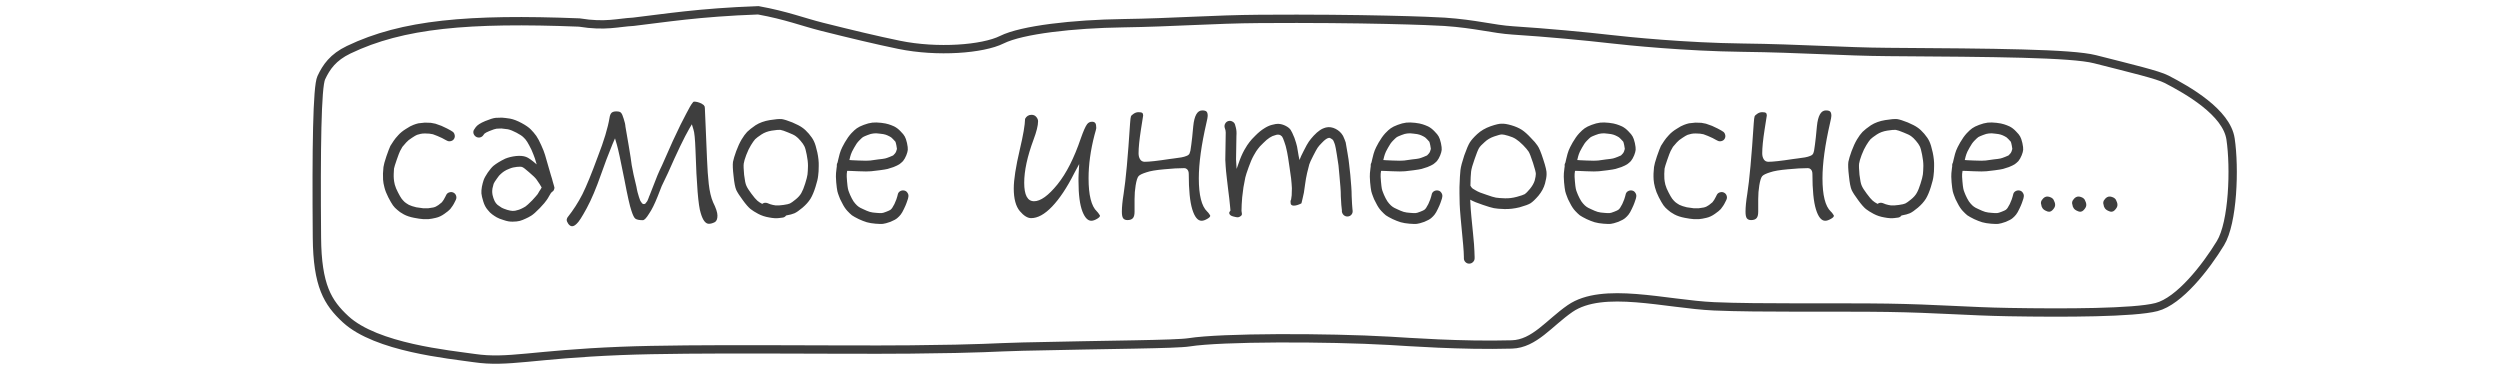
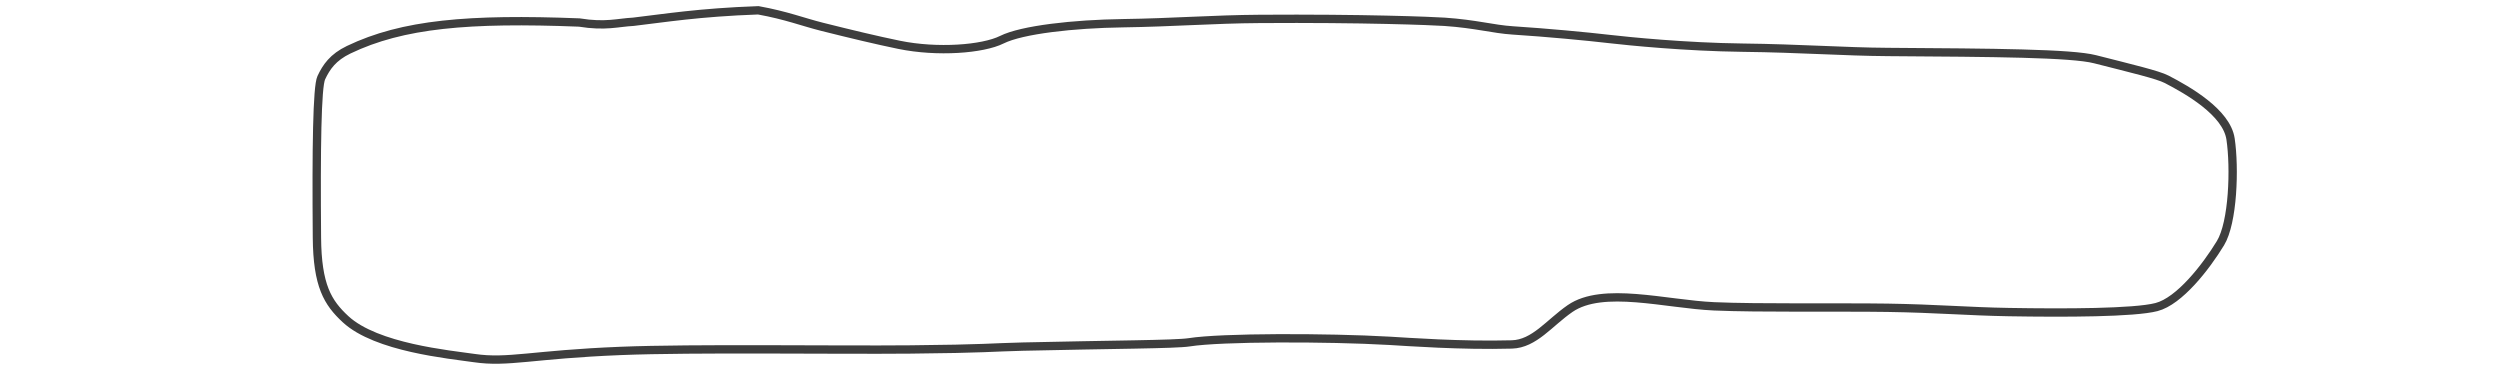
<svg xmlns="http://www.w3.org/2000/svg" width="300" height="44" viewBox="0 0 300 44" fill="none">
-   <path d="M54.547 16.145C54.601 16.316 54.586 16.48 54.5 16.637C54.422 16.785 54.293 16.883 54.113 16.93C53.941 16.977 53.785 16.961 53.644 16.883L53.457 16.789C53.347 16.727 53.211 16.652 53.047 16.566C52.906 16.504 52.715 16.418 52.472 16.309C52.23 16.215 52.054 16.148 51.945 16.109C51.82 16.078 51.683 16.055 51.535 16.039C51.41 16.023 51.234 16.016 51.008 16.016C50.797 16.016 50.621 16.031 50.48 16.062C50.34 16.094 50.195 16.133 50.047 16.18C49.922 16.227 49.715 16.348 49.425 16.543C49.136 16.723 48.91 16.906 48.746 17.094C48.55 17.305 48.398 17.48 48.289 17.621C48.195 17.777 48.101 17.945 48.008 18.125C47.929 18.281 47.797 18.629 47.609 19.168C47.422 19.707 47.312 20.062 47.281 20.234C47.265 20.445 47.254 20.656 47.246 20.867C47.238 21.07 47.242 21.27 47.258 21.465C47.273 21.66 47.312 21.891 47.375 22.156C47.453 22.445 47.582 22.758 47.761 23.094C47.941 23.445 48.086 23.695 48.195 23.844C48.304 23.984 48.425 24.117 48.558 24.242C48.668 24.336 48.836 24.449 49.062 24.582C49.289 24.691 49.586 24.789 49.953 24.875C50.336 24.938 50.613 24.977 50.785 24.992C50.996 24.992 51.195 24.992 51.383 24.992C51.539 24.977 51.742 24.945 51.992 24.898C52.203 24.852 52.41 24.754 52.613 24.605C52.824 24.449 52.961 24.34 53.023 24.277C53.101 24.184 53.172 24.086 53.234 23.984C53.297 23.891 53.363 23.77 53.433 23.621L53.55 23.387C53.629 23.23 53.754 23.129 53.925 23.082C54.105 23.027 54.269 23.039 54.418 23.117C54.574 23.195 54.679 23.32 54.734 23.492C54.789 23.656 54.777 23.82 54.699 23.984L54.582 24.219C54.488 24.414 54.398 24.574 54.312 24.699C54.218 24.824 54.125 24.953 54.031 25.086C53.89 25.242 53.656 25.434 53.328 25.66C52.992 25.902 52.648 26.062 52.297 26.141C51.976 26.219 51.691 26.27 51.441 26.293C51.215 26.293 50.988 26.293 50.761 26.293C50.504 26.277 50.152 26.227 49.707 26.141C49.215 26.047 48.8 25.91 48.465 25.73C48.129 25.551 47.863 25.367 47.668 25.18C47.472 25.023 47.3 24.844 47.152 24.641C47.004 24.43 46.816 24.105 46.59 23.668C46.379 23.254 46.226 22.863 46.133 22.496C46.039 22.145 45.984 21.832 45.968 21.559C45.953 21.316 45.949 21.07 45.957 20.82C45.965 20.562 45.984 20.305 46.015 20.047C46.047 19.789 46.164 19.359 46.367 18.758C46.578 18.148 46.738 17.73 46.847 17.504C46.972 17.293 47.101 17.094 47.234 16.906C47.375 16.695 47.558 16.469 47.785 16.227C48.027 15.953 48.34 15.699 48.722 15.465C49.09 15.223 49.386 15.062 49.613 14.984C49.808 14.906 50.008 14.844 50.211 14.797C50.422 14.766 50.679 14.738 50.984 14.715C51.273 14.715 51.511 14.723 51.699 14.738C51.879 14.77 52.062 14.805 52.25 14.844C52.445 14.906 52.687 14.992 52.976 15.102C53.25 15.227 53.472 15.332 53.644 15.418C53.8 15.496 53.945 15.574 54.078 15.652L54.242 15.758C54.398 15.836 54.5 15.965 54.547 16.145ZM65 22.496C64.922 22.355 64.84 22.219 64.754 22.086C64.645 21.906 64.52 21.723 64.379 21.535C64.254 21.355 63.957 21.066 63.488 20.668C63.074 20.301 62.801 20.094 62.668 20.047C62.559 20 62.352 19.992 62.047 20.023C61.711 20.055 61.414 20.125 61.156 20.234C60.867 20.344 60.645 20.453 60.488 20.562C60.34 20.664 60.203 20.773 60.078 20.891C59.969 20.969 59.817 21.152 59.621 21.441C59.41 21.73 59.281 21.938 59.234 22.062C59.188 22.203 59.141 22.387 59.094 22.613C59.063 22.84 59.055 23.016 59.071 23.141C59.071 23.266 59.117 23.477 59.211 23.773C59.305 24.047 59.403 24.246 59.504 24.371C59.629 24.527 59.75 24.637 59.867 24.699C59.977 24.777 60.094 24.855 60.219 24.934C60.352 25.004 60.563 25.086 60.852 25.18C61.109 25.258 61.332 25.301 61.52 25.309C61.731 25.309 61.906 25.281 62.047 25.227C62.203 25.195 62.363 25.141 62.528 25.062C62.699 24.984 62.875 24.891 63.055 24.781C63.196 24.688 63.461 24.445 63.852 24.055C64.219 23.656 64.442 23.402 64.52 23.293C64.598 23.168 64.668 23.047 64.731 22.93C64.817 22.82 64.906 22.676 65 22.496ZM66.125 23.141C66.016 23.32 65.93 23.465 65.867 23.574C65.805 23.699 65.715 23.844 65.598 24.008C65.488 24.188 65.215 24.508 64.778 24.969C64.332 25.43 63.988 25.734 63.746 25.883C63.52 26.023 63.289 26.145 63.055 26.246C62.828 26.355 62.606 26.441 62.387 26.504C62.145 26.566 61.863 26.598 61.543 26.598C61.207 26.613 60.84 26.551 60.442 26.41C60.074 26.301 59.797 26.191 59.609 26.082C59.43 25.98 59.25 25.863 59.071 25.73C58.891 25.605 58.707 25.422 58.52 25.18C58.293 24.922 58.117 24.586 57.992 24.172C57.867 23.773 57.793 23.453 57.77 23.211C57.754 22.984 57.774 22.715 57.828 22.402C57.891 22.098 57.961 21.832 58.039 21.605C58.117 21.379 58.285 21.074 58.543 20.691C58.801 20.324 59.031 20.055 59.234 19.883C59.414 19.742 59.606 19.609 59.809 19.484C60.02 19.352 60.293 19.203 60.629 19.039C61.012 18.883 61.446 18.777 61.93 18.723C62.422 18.676 62.821 18.711 63.125 18.828C63.399 18.922 63.824 19.223 64.403 19.73C64.309 19.426 64.234 19.18 64.18 18.992C64.086 18.719 63.949 18.375 63.77 17.961C63.574 17.562 63.406 17.25 63.266 17.023C63.125 16.797 62.965 16.605 62.785 16.449C62.645 16.309 62.375 16.133 61.977 15.922C61.578 15.711 61.234 15.574 60.946 15.512C60.625 15.465 60.367 15.434 60.172 15.418C59.977 15.418 59.785 15.426 59.598 15.441C59.442 15.457 59.153 15.551 58.731 15.723C58.426 15.848 58.227 15.953 58.133 16.039L57.992 16.227C57.899 16.367 57.762 16.457 57.582 16.496C57.41 16.527 57.246 16.492 57.09 16.391C56.942 16.281 56.848 16.141 56.809 15.969C56.778 15.789 56.821 15.629 56.938 15.488L57.078 15.277C57.258 15.02 57.641 14.77 58.227 14.527C58.774 14.301 59.192 14.172 59.481 14.141C59.723 14.125 59.969 14.117 60.219 14.117C60.477 14.133 60.805 14.172 61.203 14.234C61.617 14.312 62.078 14.488 62.586 14.762C63.094 15.035 63.465 15.293 63.699 15.535C63.926 15.762 64.145 16.02 64.356 16.309C64.551 16.598 64.75 16.973 64.953 17.434C65.164 17.895 65.317 18.285 65.41 18.605C65.504 18.91 65.629 19.344 65.785 19.906C65.942 20.469 66.055 20.859 66.125 21.078C66.203 21.305 66.274 21.547 66.336 21.805C66.406 22.055 66.457 22.23 66.488 22.332V22.355C66.567 22.48 66.543 22.656 66.418 22.883L66.125 23.141ZM82.719 15.43C82.11 16.484 81.254 18.262 80.153 20.762C79.903 21.309 79.653 21.832 79.403 22.332C79.317 22.527 79.157 22.938 78.922 23.562C78.555 24.484 78.212 25.176 77.891 25.637C77.571 26.16 77.321 26.422 77.141 26.422C76.719 26.422 76.422 26.363 76.251 26.246C76.102 26.145 75.942 25.824 75.77 25.285C75.583 24.762 75.301 23.512 74.926 21.535C74.481 19.277 74.18 17.887 74.024 17.363L73.801 16.602L73.497 17.305C72.989 18.547 72.536 19.742 72.137 20.891C71.551 22.57 70.973 23.938 70.403 24.992C69.841 26.031 69.442 26.648 69.208 26.844C69.004 27.047 68.821 27.148 68.657 27.148C68.493 27.148 68.341 27.055 68.2 26.867C68.075 26.688 68.008 26.523 68.001 26.375C68.032 26.227 68.067 26.129 68.106 26.082C68.794 25.215 69.387 24.293 69.887 23.316C70.387 22.309 71.004 20.801 71.739 18.793C72.473 16.91 72.942 15.355 73.145 14.129C73.184 13.863 73.262 13.668 73.379 13.543C73.504 13.426 73.696 13.367 73.954 13.367C74.258 13.367 74.45 13.426 74.528 13.543C74.629 13.645 74.735 13.883 74.844 14.258C74.969 14.625 75.04 14.945 75.055 15.219V15.207C75.102 15.551 75.231 16.301 75.442 17.457C75.629 18.566 75.751 19.352 75.805 19.812C75.915 20.469 76.102 21.328 76.368 22.391C76.383 22.484 76.407 22.609 76.438 22.766C76.469 22.898 76.493 23 76.508 23.07C76.532 23.141 76.559 23.234 76.591 23.352C76.622 23.477 76.649 23.57 76.672 23.633C76.696 23.703 76.723 23.781 76.754 23.867C76.786 23.977 76.817 24.059 76.848 24.113C76.887 24.168 76.926 24.223 76.966 24.277C77.004 24.355 77.051 24.41 77.106 24.441C77.153 24.473 77.204 24.488 77.258 24.488C77.313 24.488 77.364 24.477 77.411 24.453C77.458 24.422 77.504 24.367 77.551 24.289C77.591 24.242 77.622 24.203 77.645 24.172C77.676 24.133 77.712 24.059 77.751 23.949C77.782 23.871 77.805 23.816 77.821 23.785C77.837 23.754 77.86 23.688 77.891 23.586C77.93 23.492 77.954 23.438 77.962 23.422L78.899 21.031C79.071 20.625 79.254 20.223 79.45 19.824L80.727 16.941C81.43 15.426 81.969 14.328 82.344 13.648C82.704 12.953 82.942 12.539 83.059 12.406C83.137 12.266 83.219 12.195 83.305 12.195C83.563 12.195 83.856 12.273 84.184 12.43C84.286 12.492 84.372 12.551 84.442 12.605C84.504 12.691 84.544 12.75 84.559 12.781C84.575 12.875 84.583 12.938 84.583 12.969C84.598 13.164 84.633 13.98 84.688 15.418L84.841 19.074C84.887 20.254 84.958 21.254 85.051 22.074C85.153 22.973 85.325 23.703 85.567 24.266C85.919 24.969 86.094 25.504 86.094 25.871C86.094 26.254 85.997 26.512 85.801 26.645C85.536 26.785 85.29 26.855 85.063 26.855C84.657 26.855 84.329 26.418 84.079 25.543C83.797 24.684 83.591 22.168 83.458 17.996C83.411 16.676 83.329 15.855 83.212 15.535L83.024 14.914L82.719 15.43ZM94.333 25.859C94.224 26.016 94.071 26.102 93.876 26.117L93.501 26.164C93.181 26.211 92.778 26.188 92.294 26.094C91.817 26.016 91.38 25.871 90.982 25.66C90.614 25.465 90.31 25.273 90.067 25.086C89.81 24.875 89.497 24.516 89.13 24.008C88.763 23.516 88.505 23.117 88.357 22.812C88.216 22.492 88.107 21.93 88.028 21.125C87.935 20.344 87.911 19.777 87.958 19.426C88.021 19.105 88.15 18.676 88.345 18.137C88.548 17.59 88.763 17.125 88.989 16.742C89.224 16.352 89.446 16.047 89.657 15.828C89.884 15.602 90.22 15.336 90.665 15.031C91.142 14.727 91.716 14.52 92.388 14.41C93.044 14.301 93.525 14.262 93.829 14.293C94.118 14.34 94.536 14.473 95.083 14.691C95.614 14.918 96.005 15.121 96.255 15.301C96.513 15.473 96.782 15.723 97.064 16.051C97.345 16.379 97.548 16.68 97.673 16.953C97.814 17.242 97.95 17.691 98.083 18.301C98.208 18.895 98.263 19.438 98.247 19.93C98.247 20.391 98.224 20.781 98.177 21.102C98.146 21.422 98.04 21.863 97.861 22.426C97.681 23.004 97.482 23.477 97.263 23.844C97.021 24.227 96.7 24.586 96.302 24.922C95.903 25.258 95.583 25.48 95.341 25.59C95.114 25.691 94.778 25.781 94.333 25.859ZM91.462 24.465C91.657 24.324 91.864 24.293 92.083 24.371L92.446 24.512C92.642 24.574 92.857 24.621 93.091 24.652C93.317 24.668 93.626 24.648 94.017 24.594C94.407 24.539 94.665 24.48 94.79 24.418C94.931 24.355 95.157 24.195 95.47 23.938C95.775 23.695 96.005 23.438 96.161 23.164C96.317 22.891 96.47 22.516 96.618 22.039C96.775 21.547 96.868 21.18 96.9 20.938C96.931 20.68 96.95 20.336 96.958 19.906C96.958 19.508 96.907 19.059 96.806 18.559C96.712 18.066 96.618 17.73 96.525 17.551C96.431 17.355 96.278 17.137 96.067 16.895C95.857 16.645 95.665 16.461 95.493 16.344C95.329 16.219 95.025 16.07 94.579 15.898C94.15 15.719 93.837 15.613 93.642 15.582C93.462 15.566 93.118 15.598 92.611 15.676C92.134 15.754 91.724 15.906 91.38 16.133C91.013 16.375 90.759 16.566 90.618 16.707C90.478 16.863 90.31 17.102 90.114 17.422C89.919 17.734 89.732 18.125 89.552 18.594C89.38 19.055 89.278 19.402 89.247 19.637C89.216 19.863 89.232 20.312 89.294 20.984C89.372 21.641 89.462 22.074 89.564 22.285C89.657 22.512 89.857 22.828 90.161 23.234C90.466 23.648 90.704 23.93 90.876 24.078C91.025 24.211 91.22 24.34 91.462 24.465ZM101.927 19.203C102.037 19.203 102.146 19.211 102.255 19.227C102.38 19.227 102.642 19.238 103.041 19.262C103.447 19.277 103.74 19.285 103.92 19.285C104.099 19.285 104.271 19.277 104.435 19.262C104.599 19.238 104.908 19.195 105.361 19.133C105.806 19.086 106.091 19.047 106.216 19.016C106.349 18.984 106.533 18.922 106.767 18.828C106.978 18.75 107.115 18.691 107.177 18.652C107.224 18.605 107.291 18.535 107.377 18.441C107.439 18.379 107.494 18.289 107.541 18.172C107.588 18.031 107.619 17.93 107.634 17.867C107.634 17.805 107.611 17.66 107.564 17.434C107.517 17.207 107.478 17.062 107.447 17C107.4 16.938 107.302 16.832 107.154 16.684C107.013 16.527 106.869 16.418 106.72 16.355C106.541 16.262 106.384 16.195 106.252 16.156C106.119 16.109 105.892 16.07 105.572 16.039C105.267 15.992 105.013 15.984 104.81 16.016C104.615 16.031 104.384 16.094 104.119 16.203C103.853 16.305 103.666 16.387 103.556 16.449C103.447 16.527 103.291 16.672 103.088 16.883C102.884 17.086 102.689 17.363 102.502 17.715C102.291 18.082 102.162 18.348 102.115 18.512C102.068 18.637 102.005 18.867 101.927 19.203ZM100.509 19.496C100.541 19.371 100.572 19.234 100.603 19.086C100.713 18.609 100.81 18.266 100.896 18.055C100.974 17.844 101.134 17.523 101.377 17.094C101.634 16.648 101.896 16.281 102.162 15.992C102.42 15.719 102.638 15.52 102.818 15.395C103.013 15.254 103.291 15.117 103.65 14.984C104.017 14.844 104.361 14.754 104.681 14.715C104.986 14.684 105.338 14.691 105.736 14.738C106.134 14.785 106.435 14.844 106.638 14.914C106.841 14.977 107.064 15.062 107.306 15.172C107.58 15.312 107.834 15.508 108.068 15.758C108.326 16.016 108.494 16.223 108.572 16.379C108.666 16.535 108.755 16.797 108.841 17.164C108.92 17.531 108.951 17.805 108.935 17.984C108.92 18.156 108.861 18.371 108.759 18.629C108.65 18.902 108.517 19.137 108.361 19.332C108.205 19.488 108.06 19.613 107.927 19.707C107.787 19.801 107.552 19.914 107.224 20.047C106.935 20.141 106.701 20.215 106.521 20.27C106.349 20.316 106.017 20.371 105.525 20.434C105.064 20.496 104.732 20.535 104.529 20.551C104.326 20.566 104.123 20.574 103.92 20.574C103.74 20.574 103.439 20.566 103.017 20.551C102.595 20.535 102.318 20.523 102.185 20.516C102.06 20.508 101.943 20.504 101.834 20.504C101.787 20.504 101.728 20.504 101.658 20.504C101.642 20.629 101.627 20.75 101.611 20.867C101.595 21.023 101.607 21.324 101.646 21.77C101.685 22.207 101.72 22.496 101.752 22.637C101.783 22.793 101.834 22.953 101.904 23.117C101.951 23.258 102.052 23.484 102.209 23.797C102.349 24.07 102.486 24.277 102.619 24.418C102.775 24.598 102.912 24.727 103.029 24.805C103.123 24.883 103.314 24.984 103.603 25.109C103.892 25.25 104.15 25.355 104.377 25.426C104.603 25.488 104.865 25.527 105.162 25.543C105.482 25.574 105.701 25.582 105.818 25.566C105.912 25.566 106.095 25.512 106.369 25.402C106.611 25.309 106.771 25.234 106.849 25.18C106.927 25.117 106.998 25.043 107.06 24.957C107.123 24.871 107.213 24.715 107.33 24.488C107.439 24.246 107.517 24.059 107.564 23.926C107.611 23.785 107.65 23.66 107.681 23.551L107.728 23.363C107.759 23.184 107.849 23.047 107.998 22.953C108.154 22.859 108.318 22.828 108.49 22.859C108.67 22.891 108.806 22.984 108.9 23.141C109.002 23.289 109.037 23.449 109.005 23.621L108.959 23.844C108.912 24 108.853 24.172 108.783 24.359C108.72 24.539 108.619 24.773 108.478 25.062C108.338 25.367 108.205 25.598 108.08 25.754C107.963 25.902 107.83 26.039 107.681 26.164C107.525 26.305 107.248 26.457 106.849 26.621C106.451 26.762 106.146 26.844 105.935 26.867C105.74 26.883 105.451 26.875 105.068 26.844C104.67 26.812 104.318 26.754 104.013 26.668C103.709 26.574 103.388 26.449 103.052 26.293C102.685 26.113 102.412 25.961 102.232 25.836C102.076 25.711 101.892 25.535 101.681 25.309C101.455 25.066 101.248 24.754 101.06 24.371C100.865 24.02 100.736 23.738 100.673 23.527C100.595 23.332 100.533 23.141 100.486 22.953C100.439 22.742 100.392 22.383 100.345 21.875C100.306 21.359 100.298 20.992 100.322 20.773C100.338 20.562 100.361 20.352 100.392 20.141C100.392 20.094 100.4 20.047 100.416 20C100.416 19.953 100.416 19.914 100.416 19.883C100.4 19.75 100.431 19.621 100.509 19.496ZM129.503 19.684L128.917 20.773C128.042 22.508 127.151 23.848 126.245 24.793C125.362 25.715 124.526 26.176 123.737 26.176C123.307 26.176 122.854 25.895 122.378 25.332C121.893 24.754 121.651 23.848 121.651 22.613C121.651 21.566 121.893 20.008 122.378 17.938C122.784 16.227 122.995 15 123.01 14.258C123.182 13.938 123.44 13.777 123.784 13.777C124.018 13.777 124.206 13.859 124.346 14.023C124.495 14.195 124.569 14.371 124.569 14.551C124.569 15.059 124.385 15.801 124.018 16.777C123.276 18.777 122.905 20.496 122.905 21.934C122.905 23.41 123.299 24.148 124.088 24.148C124.87 24.148 125.807 23.473 126.901 22.121C127.963 20.801 128.893 18.969 129.69 16.625C130.003 15.734 130.256 15.16 130.452 14.902C130.6 14.707 130.799 14.609 131.049 14.609C131.229 14.609 131.358 14.664 131.436 14.773C131.514 14.875 131.553 15.074 131.553 15.371C131.545 15.465 131.475 15.738 131.342 16.191C130.866 18.027 130.628 19.762 130.628 21.395C130.628 23.418 130.96 24.742 131.624 25.367C131.717 25.461 131.792 25.551 131.846 25.637C131.909 25.715 131.948 25.773 131.963 25.812C131.987 25.852 131.999 25.875 131.999 25.883C131.999 25.992 131.889 26.113 131.67 26.246C131.397 26.41 131.159 26.492 130.956 26.492C130.542 26.492 130.19 26.129 129.901 25.402C129.581 24.59 129.42 23.371 129.42 21.746V21.336C129.42 21.211 129.424 21.082 129.432 20.949L129.503 19.684ZM142.382 18.711C142.483 18.672 142.562 18.629 142.616 18.582C142.671 18.535 142.714 18.48 142.745 18.418C142.784 18.332 142.819 18.219 142.851 18.078C142.882 17.93 142.917 17.688 142.956 17.352C143.003 17.008 143.038 16.715 143.062 16.473C143.085 16.223 143.128 15.781 143.19 15.148C143.315 13.883 143.675 13.25 144.269 13.25C144.519 13.25 144.69 13.297 144.784 13.391C144.878 13.484 144.925 13.656 144.925 13.906C144.925 14.031 144.874 14.309 144.772 14.738C144.163 17.387 143.858 19.609 143.858 21.406C143.858 23.422 144.19 24.746 144.855 25.379C144.948 25.465 145.022 25.551 145.077 25.637C145.14 25.715 145.179 25.773 145.194 25.812C145.218 25.852 145.23 25.875 145.23 25.883C145.23 26 145.12 26.121 144.901 26.246C144.628 26.41 144.39 26.492 144.187 26.492C143.726 26.492 143.355 26.035 143.073 25.121C142.792 24.207 142.651 22.793 142.651 20.879C142.651 20.613 142.577 20.418 142.429 20.293C142.335 20.215 142.23 20.176 142.112 20.176C141.448 20.176 140.64 20.223 139.687 20.316C138.718 20.402 138.022 20.52 137.601 20.668C137.093 20.824 136.769 20.98 136.628 21.137C136.487 21.301 136.37 21.672 136.276 22.25C136.19 22.773 136.147 23.32 136.147 23.891V25.402C136.147 25.77 136.081 26.027 135.948 26.176C135.815 26.332 135.597 26.41 135.292 26.41C135.058 26.41 134.886 26.336 134.776 26.188C134.675 26.047 134.624 25.785 134.624 25.402C134.624 24.84 134.694 24.125 134.835 23.258C135.093 21.617 135.351 18.801 135.608 14.809C135.64 14.348 135.675 14.066 135.714 13.965C135.745 13.879 135.855 13.773 136.042 13.648C136.222 13.523 136.417 13.461 136.628 13.461C136.855 13.461 137.003 13.492 137.073 13.555C137.144 13.609 137.179 13.711 137.179 13.859C137.171 13.977 137.081 14.547 136.909 15.57C136.722 16.781 136.628 17.723 136.628 18.395C136.628 18.684 136.69 18.926 136.815 19.121C136.94 19.316 137.124 19.414 137.366 19.414C137.913 19.414 138.897 19.305 140.319 19.086C140.468 19.07 140.647 19.047 140.858 19.016C141.077 18.984 141.241 18.961 141.351 18.945C141.468 18.93 141.605 18.91 141.761 18.887C141.917 18.855 142.034 18.828 142.112 18.805C142.198 18.773 142.288 18.742 142.382 18.711ZM147.023 14.832C147.109 14.676 147.234 14.574 147.398 14.527C147.57 14.48 147.734 14.5 147.89 14.586C148.054 14.672 148.16 14.797 148.207 14.961L148.3 15.301C148.378 15.59 148.402 15.926 148.371 16.309C148.355 16.629 148.347 17.125 148.347 17.797C148.332 18.453 148.324 18.898 148.324 19.133C148.339 19.375 148.355 19.633 148.371 19.906C148.371 20 148.378 20.121 148.394 20.27C148.457 20.09 148.531 19.879 148.617 19.637C148.828 19.012 149.058 18.473 149.308 18.02C149.566 17.566 149.777 17.242 149.941 17.047C150.082 16.852 150.32 16.59 150.656 16.262C151.023 15.895 151.367 15.613 151.687 15.418C152.007 15.207 152.32 15.062 152.625 14.984C152.945 14.891 153.226 14.852 153.468 14.867C153.726 14.883 153.996 14.961 154.277 15.102C154.55 15.242 154.75 15.402 154.875 15.582C154.984 15.738 155.136 16.059 155.332 16.543C155.488 16.988 155.593 17.34 155.648 17.598C155.695 17.855 155.757 18.223 155.835 18.699C155.867 18.879 155.902 19.047 155.941 19.203C156.035 18.93 156.203 18.562 156.445 18.102C156.718 17.555 156.925 17.184 157.066 16.988C157.207 16.785 157.398 16.551 157.64 16.285C157.914 15.996 158.152 15.785 158.355 15.652C158.566 15.496 158.816 15.379 159.105 15.301C159.488 15.207 159.878 15.262 160.277 15.465C160.66 15.66 160.957 15.941 161.168 16.309C161.308 16.613 161.414 16.875 161.484 17.094C161.531 17.305 161.601 17.715 161.695 18.324C161.804 18.949 161.871 19.406 161.894 19.695C161.925 19.977 161.972 20.398 162.035 20.961C162.082 21.523 162.121 21.996 162.152 22.379C162.183 22.762 162.199 23.145 162.199 23.527C162.214 23.895 162.23 24.215 162.246 24.488C162.261 24.762 162.277 24.961 162.293 25.086L162.316 25.285C162.332 25.465 162.285 25.621 162.175 25.754C162.066 25.887 161.921 25.961 161.742 25.977C161.57 25.992 161.414 25.945 161.273 25.836C161.14 25.719 161.058 25.574 161.027 25.402V25.227C161.011 25.086 160.988 24.871 160.957 24.582C160.941 24.293 160.921 23.949 160.898 23.551C160.898 23.184 160.882 22.816 160.851 22.449C160.82 22.082 160.781 21.629 160.734 21.09C160.687 20.543 160.648 20.125 160.617 19.836C160.585 19.562 160.519 19.129 160.418 18.535C160.324 17.941 160.253 17.566 160.207 17.41C160.175 17.285 160.113 17.117 160.019 16.906C159.957 16.781 159.851 16.684 159.703 16.613C159.593 16.551 159.515 16.527 159.468 16.543C159.328 16.574 159.207 16.629 159.105 16.707C158.964 16.801 158.796 16.953 158.601 17.164C158.375 17.391 158.21 17.582 158.109 17.738C158.007 17.887 157.832 18.207 157.582 18.699C157.332 19.184 157.175 19.527 157.113 19.73C157.05 19.957 156.964 20.297 156.855 20.75C156.753 21.195 156.671 21.656 156.609 22.133C156.531 22.68 156.484 23.008 156.468 23.117C156.437 23.297 156.386 23.523 156.316 23.797C156.253 24.07 156.207 24.27 156.175 24.395C156.16 24.395 156.144 24.402 156.128 24.418C156.113 24.434 156.078 24.453 156.023 24.477C155.968 24.5 155.91 24.523 155.847 24.547C155.793 24.57 155.726 24.594 155.648 24.617C155.57 24.641 155.496 24.656 155.425 24.664C155.363 24.672 155.3 24.676 155.238 24.676C155.175 24.676 155.117 24.664 155.062 24.641C155.007 24.617 154.96 24.582 154.921 24.535C154.89 24.488 154.875 24.426 154.875 24.348C154.875 24.223 154.871 24.156 154.863 24.148C154.855 24.133 154.859 24.109 154.875 24.078C154.89 24.047 154.91 24 154.933 23.938C154.964 23.797 154.988 23.629 155.003 23.434C155.019 23.223 155.027 22.941 155.027 22.59C155.011 22.238 154.98 21.848 154.933 21.418C154.871 20.973 154.812 20.555 154.757 20.164C154.71 19.797 154.648 19.379 154.57 18.91C154.492 18.434 154.425 18.094 154.371 17.891C154.339 17.695 154.253 17.398 154.113 17C154.003 16.68 153.914 16.473 153.843 16.379C153.812 16.348 153.75 16.297 153.656 16.227C153.562 16.18 153.472 16.156 153.386 16.156C153.308 16.141 153.183 16.164 153.011 16.227C152.8 16.273 152.582 16.371 152.355 16.52C152.128 16.66 151.875 16.875 151.593 17.164C151.273 17.469 151.058 17.703 150.949 17.867C150.839 17.992 150.675 18.25 150.457 18.641C150.238 19.031 150.031 19.508 149.835 20.07C149.625 20.648 149.492 21.059 149.437 21.301C149.39 21.512 149.316 21.902 149.214 22.473C149.136 23.051 149.085 23.453 149.062 23.68C149.039 23.898 149.019 24.184 149.003 24.535C148.988 24.887 148.98 25.137 148.98 25.285C148.98 25.316 148.984 25.352 148.992 25.391C149 25.43 149.011 25.508 149.027 25.625C149.043 25.734 149.019 25.816 148.957 25.871C148.902 25.926 148.82 25.98 148.71 26.035C148.601 26.09 148.425 26.086 148.183 26.023C147.863 25.961 147.66 25.867 147.574 25.742C147.488 25.609 147.484 25.496 147.562 25.402L147.656 25.262C147.64 25.066 147.625 24.898 147.609 24.758C147.593 24.602 147.562 24.297 147.515 23.844C147.468 23.391 147.425 23.043 147.386 22.801C147.355 22.551 147.3 22.09 147.222 21.418C147.144 20.746 147.097 20.266 147.082 19.977C147.066 19.703 147.05 19.438 147.035 19.18C147.035 18.922 147.043 18.453 147.058 17.773C147.058 17.086 147.066 16.57 147.082 16.227C147.097 15.984 147.089 15.785 147.058 15.629L146.964 15.324C146.918 15.145 146.937 14.98 147.023 14.832ZM165.996 19.203C166.105 19.203 166.215 19.211 166.324 19.227C166.449 19.227 166.711 19.238 167.109 19.262C167.516 19.277 167.809 19.285 167.988 19.285C168.168 19.285 168.34 19.277 168.504 19.262C168.668 19.238 168.977 19.195 169.43 19.133C169.875 19.086 170.16 19.047 170.285 19.016C170.418 18.984 170.602 18.922 170.836 18.828C171.047 18.75 171.184 18.691 171.246 18.652C171.293 18.605 171.359 18.535 171.445 18.441C171.508 18.379 171.562 18.289 171.609 18.172C171.656 18.031 171.688 17.93 171.703 17.867C171.703 17.805 171.68 17.66 171.633 17.434C171.586 17.207 171.547 17.062 171.516 17C171.469 16.938 171.371 16.832 171.223 16.684C171.082 16.527 170.938 16.418 170.789 16.355C170.609 16.262 170.453 16.195 170.32 16.156C170.188 16.109 169.961 16.07 169.641 16.039C169.336 15.992 169.082 15.984 168.879 16.016C168.684 16.031 168.453 16.094 168.188 16.203C167.922 16.305 167.734 16.387 167.625 16.449C167.516 16.527 167.359 16.672 167.156 16.883C166.953 17.086 166.758 17.363 166.57 17.715C166.359 18.082 166.23 18.348 166.184 18.512C166.137 18.637 166.074 18.867 165.996 19.203ZM164.578 19.496C164.609 19.371 164.641 19.234 164.672 19.086C164.781 18.609 164.879 18.266 164.965 18.055C165.043 17.844 165.203 17.523 165.445 17.094C165.703 16.648 165.965 16.281 166.23 15.992C166.488 15.719 166.707 15.52 166.887 15.395C167.082 15.254 167.359 15.117 167.719 14.984C168.086 14.844 168.43 14.754 168.75 14.715C169.055 14.684 169.406 14.691 169.805 14.738C170.203 14.785 170.504 14.844 170.707 14.914C170.91 14.977 171.133 15.062 171.375 15.172C171.648 15.312 171.902 15.508 172.137 15.758C172.395 16.016 172.562 16.223 172.641 16.379C172.734 16.535 172.824 16.797 172.91 17.164C172.988 17.531 173.02 17.805 173.004 17.984C172.988 18.156 172.93 18.371 172.828 18.629C172.719 18.902 172.586 19.137 172.43 19.332C172.273 19.488 172.129 19.613 171.996 19.707C171.855 19.801 171.621 19.914 171.293 20.047C171.004 20.141 170.77 20.215 170.59 20.27C170.418 20.316 170.086 20.371 169.594 20.434C169.133 20.496 168.801 20.535 168.598 20.551C168.395 20.566 168.191 20.574 167.988 20.574C167.809 20.574 167.508 20.566 167.086 20.551C166.664 20.535 166.387 20.523 166.254 20.516C166.129 20.508 166.012 20.504 165.902 20.504C165.855 20.504 165.797 20.504 165.727 20.504C165.711 20.629 165.695 20.75 165.68 20.867C165.664 21.023 165.676 21.324 165.715 21.77C165.754 22.207 165.789 22.496 165.82 22.637C165.852 22.793 165.902 22.953 165.973 23.117C166.02 23.258 166.121 23.484 166.277 23.797C166.418 24.07 166.555 24.277 166.688 24.418C166.844 24.598 166.98 24.727 167.098 24.805C167.191 24.883 167.383 24.984 167.672 25.109C167.961 25.25 168.219 25.355 168.445 25.426C168.672 25.488 168.934 25.527 169.23 25.543C169.551 25.574 169.77 25.582 169.887 25.566C169.98 25.566 170.164 25.512 170.438 25.402C170.68 25.309 170.84 25.234 170.918 25.18C170.996 25.117 171.066 25.043 171.129 24.957C171.191 24.871 171.281 24.715 171.398 24.488C171.508 24.246 171.586 24.059 171.633 23.926C171.68 23.785 171.719 23.66 171.75 23.551L171.797 23.363C171.828 23.184 171.918 23.047 172.066 22.953C172.223 22.859 172.387 22.828 172.559 22.859C172.738 22.891 172.875 22.984 172.969 23.141C173.07 23.289 173.105 23.449 173.074 23.621L173.027 23.844C172.98 24 172.922 24.172 172.852 24.359C172.789 24.539 172.688 24.773 172.547 25.062C172.406 25.367 172.273 25.598 172.148 25.754C172.031 25.902 171.898 26.039 171.75 26.164C171.594 26.305 171.316 26.457 170.918 26.621C170.52 26.762 170.215 26.844 170.004 26.867C169.809 26.883 169.52 26.875 169.137 26.844C168.738 26.812 168.387 26.754 168.082 26.668C167.777 26.574 167.457 26.449 167.121 26.293C166.754 26.113 166.48 25.961 166.301 25.836C166.145 25.711 165.961 25.535 165.75 25.309C165.523 25.066 165.316 24.754 165.129 24.371C164.934 24.02 164.805 23.738 164.742 23.527C164.664 23.332 164.602 23.141 164.555 22.953C164.508 22.742 164.461 22.383 164.414 21.875C164.375 21.359 164.367 20.992 164.391 20.773C164.406 20.562 164.43 20.352 164.461 20.141C164.461 20.094 164.469 20.047 164.484 20C164.484 19.953 164.484 19.914 164.484 19.883C164.469 19.75 164.5 19.621 164.578 19.496ZM176.45 22.285L176.59 22.496C176.653 22.59 176.813 22.703 177.071 22.836C177.36 23.016 177.786 23.191 178.348 23.363C178.895 23.559 179.282 23.676 179.508 23.715C179.743 23.754 180.106 23.781 180.598 23.797C181.043 23.812 181.516 23.754 182.016 23.621C182.532 23.48 182.852 23.371 182.977 23.293C183.102 23.215 183.309 23.004 183.598 22.66C183.872 22.324 184.059 21.996 184.161 21.676C184.254 21.324 184.301 21.055 184.301 20.867C184.301 20.688 184.188 20.246 183.961 19.543C183.719 18.809 183.543 18.359 183.434 18.195C183.309 18 183.086 17.738 182.766 17.41C182.446 17.09 182.157 16.848 181.899 16.684C181.657 16.527 181.356 16.398 180.997 16.297C180.637 16.188 180.379 16.133 180.223 16.133C180.075 16.133 179.762 16.215 179.286 16.379C178.84 16.535 178.465 16.758 178.161 17.047C177.825 17.336 177.598 17.578 177.481 17.773C177.356 17.984 177.18 18.422 176.954 19.086C176.711 19.758 176.571 20.258 176.532 20.586C176.493 20.906 176.465 21.473 176.45 22.285ZM176.426 23.961C176.426 24.156 176.434 24.316 176.45 24.441C176.465 24.824 176.504 25.352 176.567 26.023C176.629 26.742 176.696 27.414 176.766 28.039C176.829 28.664 176.868 29.09 176.883 29.316C176.899 29.527 176.915 29.805 176.93 30.148C176.946 30.484 176.954 30.711 176.954 30.828V30.992C176.954 31.172 176.887 31.324 176.754 31.449C176.629 31.574 176.477 31.637 176.297 31.637C176.125 31.637 175.977 31.574 175.852 31.449C175.727 31.324 175.665 31.172 175.665 30.992V30.828C175.665 30.734 175.657 30.523 175.641 30.195C175.625 29.875 175.606 29.613 175.582 29.41C175.567 29.199 175.528 28.781 175.465 28.156C175.403 27.516 175.34 26.852 175.278 26.164C175.215 25.445 175.176 24.887 175.161 24.488C175.145 24.199 175.137 23.773 175.137 23.211C175.137 22.984 175.137 22.73 175.137 22.449C175.168 21.488 175.207 20.809 175.254 20.41C175.301 20.012 175.454 19.426 175.711 18.652C175.985 17.887 176.207 17.367 176.379 17.094C176.559 16.805 176.856 16.469 177.27 16.086C177.7 15.688 178.235 15.375 178.875 15.148C179.485 14.938 179.926 14.836 180.2 14.844C180.489 14.828 180.875 14.891 181.36 15.031C181.844 15.172 182.266 15.355 182.625 15.582C182.961 15.809 183.313 16.121 183.68 16.52C184.063 16.902 184.332 17.215 184.489 17.457C184.684 17.715 184.918 18.273 185.192 19.133C185.481 20 185.614 20.586 185.59 20.891C185.59 21.18 185.528 21.555 185.403 22.016C185.262 22.531 185 23.02 184.618 23.48C184.235 23.926 183.915 24.23 183.657 24.395C183.43 24.535 182.997 24.695 182.356 24.875C181.731 25.031 181.122 25.102 180.528 25.086C179.981 25.07 179.563 25.035 179.274 24.98C178.993 24.926 178.547 24.793 177.938 24.582C177.313 24.379 176.809 24.172 176.426 23.961ZM189.27 19.203C189.38 19.203 189.489 19.211 189.599 19.227C189.724 19.227 189.985 19.238 190.384 19.262C190.79 19.277 191.083 19.285 191.263 19.285C191.442 19.285 191.614 19.277 191.778 19.262C191.942 19.238 192.251 19.195 192.704 19.133C193.149 19.086 193.435 19.047 193.56 19.016C193.692 18.984 193.876 18.922 194.11 18.828C194.321 18.75 194.458 18.691 194.52 18.652C194.567 18.605 194.634 18.535 194.72 18.441C194.782 18.379 194.837 18.289 194.884 18.172C194.931 18.031 194.962 17.93 194.978 17.867C194.978 17.805 194.954 17.66 194.907 17.434C194.86 17.207 194.821 17.062 194.79 17C194.743 16.938 194.645 16.832 194.497 16.684C194.356 16.527 194.212 16.418 194.063 16.355C193.884 16.262 193.728 16.195 193.595 16.156C193.462 16.109 193.235 16.07 192.915 16.039C192.61 15.992 192.356 15.984 192.153 16.016C191.958 16.031 191.728 16.094 191.462 16.203C191.196 16.305 191.009 16.387 190.899 16.449C190.79 16.527 190.634 16.672 190.431 16.883C190.228 17.086 190.032 17.363 189.845 17.715C189.634 18.082 189.505 18.348 189.458 18.512C189.411 18.637 189.349 18.867 189.27 19.203ZM187.853 19.496C187.884 19.371 187.915 19.234 187.946 19.086C188.056 18.609 188.153 18.266 188.239 18.055C188.317 17.844 188.478 17.523 188.72 17.094C188.978 16.648 189.239 16.281 189.505 15.992C189.763 15.719 189.981 15.52 190.161 15.395C190.356 15.254 190.634 15.117 190.993 14.984C191.36 14.844 191.704 14.754 192.024 14.715C192.329 14.684 192.681 14.691 193.079 14.738C193.478 14.785 193.778 14.844 193.981 14.914C194.185 14.977 194.407 15.062 194.649 15.172C194.923 15.312 195.177 15.508 195.411 15.758C195.669 16.016 195.837 16.223 195.915 16.379C196.009 16.535 196.099 16.797 196.185 17.164C196.263 17.531 196.294 17.805 196.278 17.984C196.263 18.156 196.204 18.371 196.103 18.629C195.993 18.902 195.86 19.137 195.704 19.332C195.548 19.488 195.403 19.613 195.27 19.707C195.13 19.801 194.895 19.914 194.567 20.047C194.278 20.141 194.044 20.215 193.864 20.27C193.692 20.316 193.36 20.371 192.868 20.434C192.407 20.496 192.075 20.535 191.872 20.551C191.669 20.566 191.466 20.574 191.263 20.574C191.083 20.574 190.782 20.566 190.36 20.551C189.938 20.535 189.661 20.523 189.528 20.516C189.403 20.508 189.286 20.504 189.177 20.504C189.13 20.504 189.071 20.504 189.001 20.504C188.985 20.629 188.97 20.75 188.954 20.867C188.938 21.023 188.95 21.324 188.989 21.77C189.028 22.207 189.063 22.496 189.095 22.637C189.126 22.793 189.177 22.953 189.247 23.117C189.294 23.258 189.395 23.484 189.552 23.797C189.692 24.07 189.829 24.277 189.962 24.418C190.118 24.598 190.255 24.727 190.372 24.805C190.466 24.883 190.657 24.984 190.946 25.109C191.235 25.25 191.493 25.355 191.72 25.426C191.946 25.488 192.208 25.527 192.505 25.543C192.825 25.574 193.044 25.582 193.161 25.566C193.255 25.566 193.438 25.512 193.712 25.402C193.954 25.309 194.114 25.234 194.192 25.18C194.27 25.117 194.341 25.043 194.403 24.957C194.466 24.871 194.556 24.715 194.673 24.488C194.782 24.246 194.86 24.059 194.907 23.926C194.954 23.785 194.993 23.66 195.024 23.551L195.071 23.363C195.103 23.184 195.192 23.047 195.341 22.953C195.497 22.859 195.661 22.828 195.833 22.859C196.013 22.891 196.149 22.984 196.243 23.141C196.345 23.289 196.38 23.449 196.349 23.621L196.302 23.844C196.255 24 196.196 24.172 196.126 24.359C196.063 24.539 195.962 24.773 195.821 25.062C195.681 25.367 195.548 25.598 195.423 25.754C195.306 25.902 195.173 26.039 195.024 26.164C194.868 26.305 194.591 26.457 194.192 26.621C193.794 26.762 193.489 26.844 193.278 26.867C193.083 26.883 192.794 26.875 192.411 26.844C192.013 26.812 191.661 26.754 191.356 26.668C191.052 26.574 190.731 26.449 190.395 26.293C190.028 26.113 189.755 25.961 189.575 25.836C189.419 25.711 189.235 25.535 189.024 25.309C188.798 25.066 188.591 24.754 188.403 24.371C188.208 24.02 188.079 23.738 188.017 23.527C187.938 23.332 187.876 23.141 187.829 22.953C187.782 22.742 187.735 22.383 187.688 21.875C187.649 21.359 187.642 20.992 187.665 20.773C187.681 20.562 187.704 20.352 187.735 20.141C187.735 20.094 187.743 20.047 187.759 20C187.759 19.953 187.759 19.914 187.759 19.883C187.743 19.75 187.774 19.621 187.853 19.496ZM207.013 16.145C207.068 16.316 207.052 16.48 206.966 16.637C206.888 16.785 206.759 16.883 206.58 16.93C206.408 16.977 206.251 16.961 206.111 16.883L205.923 16.789C205.814 16.727 205.677 16.652 205.513 16.566C205.372 16.504 205.181 16.418 204.939 16.309C204.697 16.215 204.521 16.148 204.412 16.109C204.287 16.078 204.15 16.055 204.001 16.039C203.876 16.023 203.701 16.016 203.474 16.016C203.263 16.016 203.087 16.031 202.947 16.062C202.806 16.094 202.662 16.133 202.513 16.18C202.388 16.227 202.181 16.348 201.892 16.543C201.603 16.723 201.376 16.906 201.212 17.094C201.017 17.305 200.865 17.48 200.755 17.621C200.662 17.777 200.568 17.945 200.474 18.125C200.396 18.281 200.263 18.629 200.076 19.168C199.888 19.707 199.779 20.062 199.747 20.234C199.732 20.445 199.72 20.656 199.712 20.867C199.705 21.07 199.708 21.27 199.724 21.465C199.74 21.66 199.779 21.891 199.841 22.156C199.919 22.445 200.048 22.758 200.228 23.094C200.408 23.445 200.552 23.695 200.662 23.844C200.771 23.984 200.892 24.117 201.025 24.242C201.134 24.336 201.302 24.449 201.529 24.582C201.755 24.691 202.052 24.789 202.419 24.875C202.802 24.938 203.08 24.977 203.251 24.992C203.462 24.992 203.662 24.992 203.849 24.992C204.005 24.977 204.208 24.945 204.458 24.898C204.669 24.852 204.876 24.754 205.08 24.605C205.29 24.449 205.427 24.34 205.49 24.277C205.568 24.184 205.638 24.086 205.701 23.984C205.763 23.891 205.83 23.77 205.9 23.621L206.017 23.387C206.095 23.23 206.22 23.129 206.392 23.082C206.572 23.027 206.736 23.039 206.884 23.117C207.04 23.195 207.146 23.32 207.201 23.492C207.255 23.656 207.244 23.82 207.165 23.984L207.048 24.219C206.955 24.414 206.865 24.574 206.779 24.699C206.685 24.824 206.591 24.953 206.497 25.086C206.357 25.242 206.122 25.434 205.794 25.66C205.458 25.902 205.115 26.062 204.763 26.141C204.443 26.219 204.158 26.27 203.908 26.293C203.681 26.293 203.455 26.293 203.228 26.293C202.97 26.277 202.619 26.227 202.173 26.141C201.681 26.047 201.267 25.91 200.931 25.73C200.595 25.551 200.33 25.367 200.134 25.18C199.939 25.023 199.767 24.844 199.619 24.641C199.47 24.43 199.283 24.105 199.056 23.668C198.845 23.254 198.693 22.863 198.599 22.496C198.505 22.145 198.451 21.832 198.435 21.559C198.419 21.316 198.415 21.07 198.423 20.82C198.431 20.562 198.451 20.305 198.482 20.047C198.513 19.789 198.63 19.359 198.833 18.758C199.044 18.148 199.205 17.73 199.314 17.504C199.439 17.293 199.568 17.094 199.701 16.906C199.841 16.695 200.025 16.469 200.251 16.227C200.494 15.953 200.806 15.699 201.189 15.465C201.556 15.223 201.853 15.062 202.08 14.984C202.275 14.906 202.474 14.844 202.677 14.797C202.888 14.766 203.146 14.738 203.451 14.715C203.74 14.715 203.978 14.723 204.165 14.738C204.345 14.77 204.529 14.805 204.716 14.844C204.912 14.906 205.154 14.992 205.443 15.102C205.716 15.227 205.939 15.332 206.111 15.418C206.267 15.496 206.412 15.574 206.544 15.652L206.708 15.758C206.865 15.836 206.966 15.965 207.013 16.145ZM217.221 18.711C217.322 18.672 217.4 18.629 217.455 18.582C217.51 18.535 217.553 18.48 217.584 18.418C217.623 18.332 217.658 18.219 217.689 18.078C217.721 17.93 217.756 17.688 217.795 17.352C217.842 17.008 217.877 16.715 217.9 16.473C217.924 16.223 217.967 15.781 218.029 15.148C218.154 13.883 218.514 13.25 219.107 13.25C219.357 13.25 219.529 13.297 219.623 13.391C219.717 13.484 219.764 13.656 219.764 13.906C219.764 14.031 219.713 14.309 219.611 14.738C219.002 17.387 218.697 19.609 218.697 21.406C218.697 23.422 219.029 24.746 219.693 25.379C219.787 25.465 219.861 25.551 219.916 25.637C219.978 25.715 220.017 25.773 220.033 25.812C220.057 25.852 220.068 25.875 220.068 25.883C220.068 26 219.959 26.121 219.74 26.246C219.467 26.41 219.228 26.492 219.025 26.492C218.564 26.492 218.193 26.035 217.912 25.121C217.631 24.207 217.49 22.793 217.49 20.879C217.49 20.613 217.416 20.418 217.267 20.293C217.174 20.215 217.068 20.176 216.951 20.176C216.287 20.176 215.478 20.223 214.525 20.316C213.557 20.402 212.861 20.52 212.439 20.668C211.932 20.824 211.607 20.98 211.467 21.137C211.326 21.301 211.209 21.672 211.115 22.25C211.029 22.773 210.986 23.32 210.986 23.891V25.402C210.986 25.77 210.92 26.027 210.787 26.176C210.654 26.332 210.435 26.41 210.131 26.41C209.896 26.41 209.725 26.336 209.615 26.188C209.514 26.047 209.463 25.785 209.463 25.402C209.463 24.84 209.533 24.125 209.674 23.258C209.932 21.617 210.189 18.801 210.447 14.809C210.478 14.348 210.514 14.066 210.553 13.965C210.584 13.879 210.693 13.773 210.881 13.648C211.06 13.523 211.256 13.461 211.467 13.461C211.693 13.461 211.842 13.492 211.912 13.555C211.982 13.609 212.017 13.711 212.017 13.859C212.01 13.977 211.92 14.547 211.748 15.57C211.56 16.781 211.467 17.723 211.467 18.395C211.467 18.684 211.529 18.926 211.654 19.121C211.779 19.316 211.963 19.414 212.205 19.414C212.752 19.414 213.736 19.305 215.158 19.086C215.307 19.07 215.486 19.047 215.697 19.016C215.916 18.984 216.08 18.961 216.189 18.945C216.307 18.93 216.443 18.91 216.6 18.887C216.756 18.855 216.873 18.828 216.951 18.805C217.037 18.773 217.127 18.742 217.221 18.711ZM228.178 25.859C228.069 26.016 227.916 26.102 227.721 26.117L227.346 26.164C227.026 26.211 226.623 26.188 226.139 26.094C225.663 26.016 225.225 25.871 224.827 25.66C224.459 25.465 224.155 25.273 223.913 25.086C223.655 24.875 223.342 24.516 222.975 24.008C222.608 23.516 222.35 23.117 222.202 22.812C222.061 22.492 221.952 21.93 221.873 21.125C221.78 20.344 221.756 19.777 221.803 19.426C221.866 19.105 221.995 18.676 222.19 18.137C222.393 17.59 222.608 17.125 222.834 16.742C223.069 16.352 223.291 16.047 223.502 15.828C223.729 15.602 224.065 15.336 224.51 15.031C224.987 14.727 225.561 14.52 226.233 14.41C226.889 14.301 227.37 14.262 227.674 14.293C227.963 14.34 228.381 14.473 228.928 14.691C229.459 14.918 229.85 15.121 230.1 15.301C230.358 15.473 230.627 15.723 230.909 16.051C231.19 16.379 231.393 16.68 231.518 16.953C231.659 17.242 231.795 17.691 231.928 18.301C232.053 18.895 232.108 19.438 232.092 19.93C232.092 20.391 232.069 20.781 232.022 21.102C231.991 21.422 231.885 21.863 231.705 22.426C231.526 23.004 231.327 23.477 231.108 23.844C230.866 24.227 230.545 24.586 230.147 24.922C229.748 25.258 229.428 25.48 229.186 25.59C228.959 25.691 228.623 25.781 228.178 25.859ZM225.307 24.465C225.502 24.324 225.709 24.293 225.928 24.371L226.291 24.512C226.487 24.574 226.702 24.621 226.936 24.652C227.163 24.668 227.471 24.648 227.862 24.594C228.252 24.539 228.51 24.48 228.635 24.418C228.776 24.355 229.002 24.195 229.315 23.938C229.62 23.695 229.85 23.438 230.006 23.164C230.163 22.891 230.315 22.516 230.463 22.039C230.62 21.547 230.713 21.18 230.745 20.938C230.776 20.68 230.795 20.336 230.803 19.906C230.803 19.508 230.752 19.059 230.651 18.559C230.557 18.066 230.463 17.73 230.37 17.551C230.276 17.355 230.123 17.137 229.913 16.895C229.702 16.645 229.51 16.461 229.338 16.344C229.174 16.219 228.87 16.07 228.424 15.898C227.995 15.719 227.682 15.613 227.487 15.582C227.307 15.566 226.963 15.598 226.455 15.676C225.979 15.754 225.569 15.906 225.225 16.133C224.858 16.375 224.604 16.566 224.463 16.707C224.323 16.863 224.155 17.102 223.959 17.422C223.764 17.734 223.577 18.125 223.397 18.594C223.225 19.055 223.123 19.402 223.092 19.637C223.061 19.863 223.077 20.312 223.139 20.984C223.217 21.641 223.307 22.074 223.409 22.285C223.502 22.512 223.702 22.828 224.006 23.234C224.311 23.648 224.549 23.93 224.721 24.078C224.87 24.211 225.065 24.34 225.307 24.465ZM235.772 19.203C235.882 19.203 235.991 19.211 236.1 19.227C236.225 19.227 236.487 19.238 236.886 19.262C237.292 19.277 237.585 19.285 237.765 19.285C237.944 19.285 238.116 19.277 238.28 19.262C238.444 19.238 238.753 19.195 239.206 19.133C239.651 19.086 239.936 19.047 240.061 19.016C240.194 18.984 240.378 18.922 240.612 18.828C240.823 18.75 240.96 18.691 241.022 18.652C241.069 18.605 241.136 18.535 241.222 18.441C241.284 18.379 241.339 18.289 241.386 18.172C241.432 18.031 241.464 17.93 241.479 17.867C241.479 17.805 241.456 17.66 241.409 17.434C241.362 17.207 241.323 17.062 241.292 17C241.245 16.938 241.147 16.832 240.999 16.684C240.858 16.527 240.714 16.418 240.565 16.355C240.386 16.262 240.229 16.195 240.097 16.156C239.964 16.109 239.737 16.07 239.417 16.039C239.112 15.992 238.858 15.984 238.655 16.016C238.46 16.031 238.229 16.094 237.964 16.203C237.698 16.305 237.511 16.387 237.401 16.449C237.292 16.527 237.136 16.672 236.932 16.883C236.729 17.086 236.534 17.363 236.347 17.715C236.136 18.082 236.007 18.348 235.96 18.512C235.913 18.637 235.85 18.867 235.772 19.203ZM234.354 19.496C234.386 19.371 234.417 19.234 234.448 19.086C234.557 18.609 234.655 18.266 234.741 18.055C234.819 17.844 234.979 17.523 235.222 17.094C235.479 16.648 235.741 16.281 236.007 15.992C236.265 15.719 236.483 15.52 236.663 15.395C236.858 15.254 237.136 15.117 237.495 14.984C237.862 14.844 238.206 14.754 238.526 14.715C238.831 14.684 239.182 14.691 239.581 14.738C239.979 14.785 240.28 14.844 240.483 14.914C240.686 14.977 240.909 15.062 241.151 15.172C241.425 15.312 241.679 15.508 241.913 15.758C242.171 16.016 242.339 16.223 242.417 16.379C242.511 16.535 242.6 16.797 242.686 17.164C242.765 17.531 242.796 17.805 242.78 17.984C242.765 18.156 242.706 18.371 242.604 18.629C242.495 18.902 242.362 19.137 242.206 19.332C242.05 19.488 241.905 19.613 241.772 19.707C241.632 19.801 241.397 19.914 241.069 20.047C240.78 20.141 240.546 20.215 240.366 20.27C240.194 20.316 239.862 20.371 239.37 20.434C238.909 20.496 238.577 20.535 238.374 20.551C238.171 20.566 237.968 20.574 237.765 20.574C237.585 20.574 237.284 20.566 236.862 20.551C236.44 20.535 236.163 20.523 236.03 20.516C235.905 20.508 235.788 20.504 235.679 20.504C235.632 20.504 235.573 20.504 235.503 20.504C235.487 20.629 235.472 20.75 235.456 20.867C235.44 21.023 235.452 21.324 235.491 21.77C235.53 22.207 235.565 22.496 235.597 22.637C235.628 22.793 235.679 22.953 235.749 23.117C235.796 23.258 235.897 23.484 236.054 23.797C236.194 24.07 236.331 24.277 236.464 24.418C236.62 24.598 236.757 24.727 236.874 24.805C236.968 24.883 237.159 24.984 237.448 25.109C237.737 25.25 237.995 25.355 238.222 25.426C238.448 25.488 238.71 25.527 239.007 25.543C239.327 25.574 239.546 25.582 239.663 25.566C239.757 25.566 239.94 25.512 240.214 25.402C240.456 25.309 240.616 25.234 240.694 25.18C240.772 25.117 240.843 25.043 240.905 24.957C240.968 24.871 241.057 24.715 241.175 24.488C241.284 24.246 241.362 24.059 241.409 23.926C241.456 23.785 241.495 23.66 241.526 23.551L241.573 23.363C241.604 23.184 241.694 23.047 241.843 22.953C241.999 22.859 242.163 22.828 242.335 22.859C242.515 22.891 242.651 22.984 242.745 23.141C242.847 23.289 242.882 23.449 242.85 23.621L242.804 23.844C242.757 24 242.698 24.172 242.628 24.359C242.565 24.539 242.464 24.773 242.323 25.062C242.182 25.367 242.05 25.598 241.925 25.754C241.807 25.902 241.675 26.039 241.526 26.164C241.37 26.305 241.093 26.457 240.694 26.621C240.296 26.762 239.991 26.844 239.78 26.867C239.585 26.883 239.296 26.875 238.913 26.844C238.515 26.812 238.163 26.754 237.858 26.668C237.554 26.574 237.233 26.449 236.897 26.293C236.53 26.113 236.257 25.961 236.077 25.836C235.921 25.711 235.737 25.535 235.526 25.309C235.3 25.066 235.093 24.754 234.905 24.371C234.71 24.02 234.581 23.738 234.518 23.527C234.44 23.332 234.378 23.141 234.331 22.953C234.284 22.742 234.237 22.383 234.19 21.875C234.151 21.359 234.143 20.992 234.167 20.773C234.182 20.562 234.206 20.352 234.237 20.141C234.237 20.094 234.245 20.047 234.261 20C234.261 19.953 234.261 19.914 234.261 19.883C234.245 19.75 234.276 19.621 234.354 19.496ZM245.535 25.309C245.339 25.23 245.195 25.121 245.101 24.98C245.007 24.832 244.96 24.707 244.96 24.605C244.867 24.348 244.906 24.125 245.078 23.938L245.195 23.797C245.406 23.586 245.66 23.531 245.956 23.633C246.253 23.727 246.433 23.891 246.495 24.125C246.589 24.305 246.628 24.48 246.613 24.652C246.597 24.832 246.484 25.027 246.273 25.238C246.07 25.441 245.824 25.465 245.535 25.309ZM249.273 25.309C249.078 25.23 248.933 25.121 248.84 24.98C248.746 24.832 248.699 24.707 248.699 24.605C248.605 24.348 248.644 24.125 248.816 23.938L248.933 23.797C249.144 23.586 249.398 23.531 249.695 23.633C249.992 23.727 250.172 23.891 250.234 24.125C250.328 24.305 250.367 24.48 250.351 24.652C250.336 24.832 250.223 25.027 250.012 25.238C249.808 25.441 249.562 25.465 249.273 25.309ZM253.012 25.309C252.817 25.23 252.672 25.121 252.578 24.98C252.485 24.832 252.438 24.707 252.438 24.605C252.344 24.348 252.383 24.125 252.555 23.938L252.672 23.797C252.883 23.586 253.137 23.531 253.434 23.633C253.731 23.727 253.91 23.891 253.973 24.125C254.067 24.305 254.106 24.48 254.09 24.652C254.075 24.832 253.961 25.027 253.75 25.238C253.547 25.441 253.301 25.465 253.012 25.309Z" fill="#3E3E3E" />
  <path d="M41.849 5.965C48.314 2.866 56.255 2.183 69.506 2.701C72.672 3.218 74.193 2.701 75.994 2.613C79.698 2.183 83.832 1.49 90.995 1.236C94.35 1.842 96.382 2.649 98.663 3.22C102.122 4.087 105.198 4.825 107.89 5.378C112.49 6.322 117.935 5.9 120.217 4.765C122.641 3.559 128.84 2.869 134.738 2.786C140.77 2.701 145.576 2.307 151.165 2.269C163.577 2.183 171.938 2.518 173.342 2.615C177.132 2.876 179.162 3.498 181.532 3.65C185.596 3.911 190.398 4.363 193.168 4.685C195.416 4.946 202.315 5.638 209.075 5.719C216.143 5.805 221.279 6.202 226.532 6.237C239.291 6.322 248.568 6.385 251.397 7.106C255.79 8.226 258.933 8.965 259.999 9.517C262.5 10.813 267.192 13.467 267.667 16.678C268.181 20.157 267.975 26.685 266.453 29.183C264.715 32.036 261.536 36.138 258.773 36.85C256.095 37.541 247.809 37.566 241.07 37.451C236.072 37.365 232.476 37.027 226.514 36.933C221.068 36.848 210.99 36.996 205.694 36.76C199.881 36.501 192.337 34.317 188.408 37.026C185.907 38.752 184.125 41.258 181.419 41.334C175.342 41.504 168.851 41.018 166.766 40.899C159.241 40.47 146.551 40.465 142.703 41.075C141.07 41.334 133.348 41.345 122.755 41.592C118.988 41.68 118.305 41.851 109.256 41.936C100.207 42.022 83.298 41.757 74.501 42.11C63.804 42.539 61.004 43.567 56.905 42.969C53.964 42.539 45.168 41.723 41.471 38.307C39.322 36.32 38.077 34.287 38.031 28.497C37.945 17.808 38.045 10.419 38.553 9.331C39.156 8.04 39.956 6.873 41.849 5.965Z" stroke="#3E3E3E" stroke-linecap="round" />
</svg>